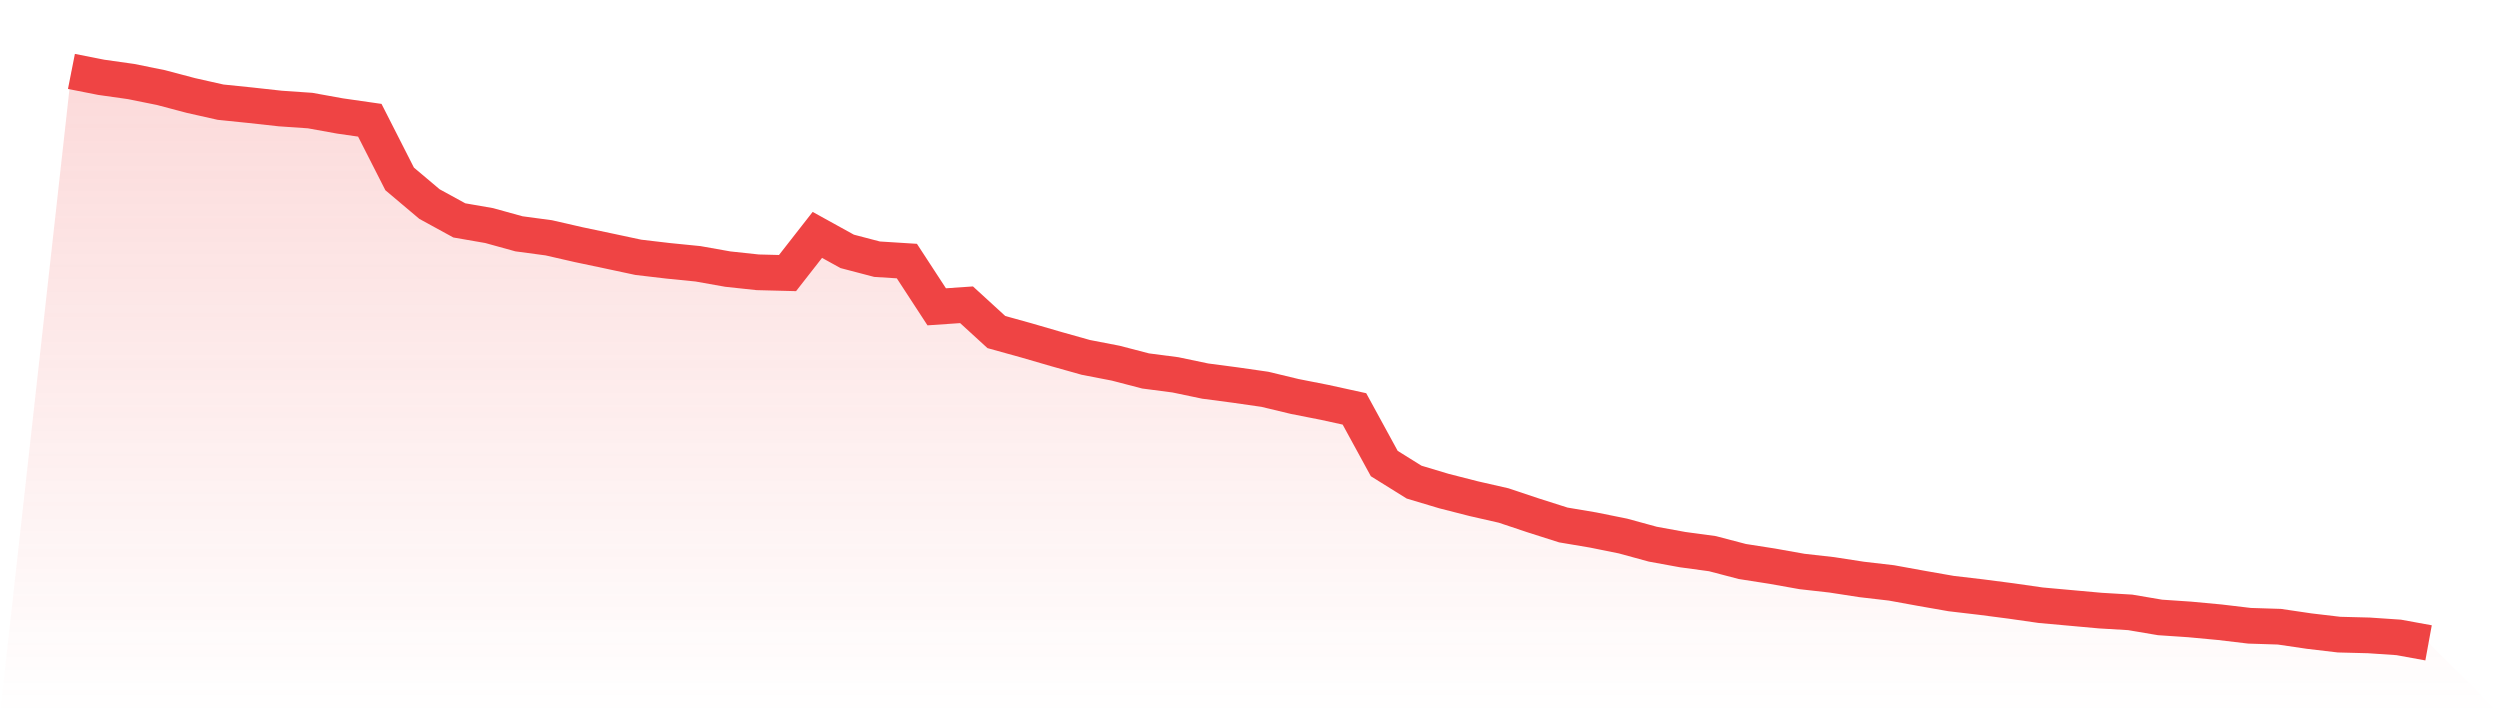
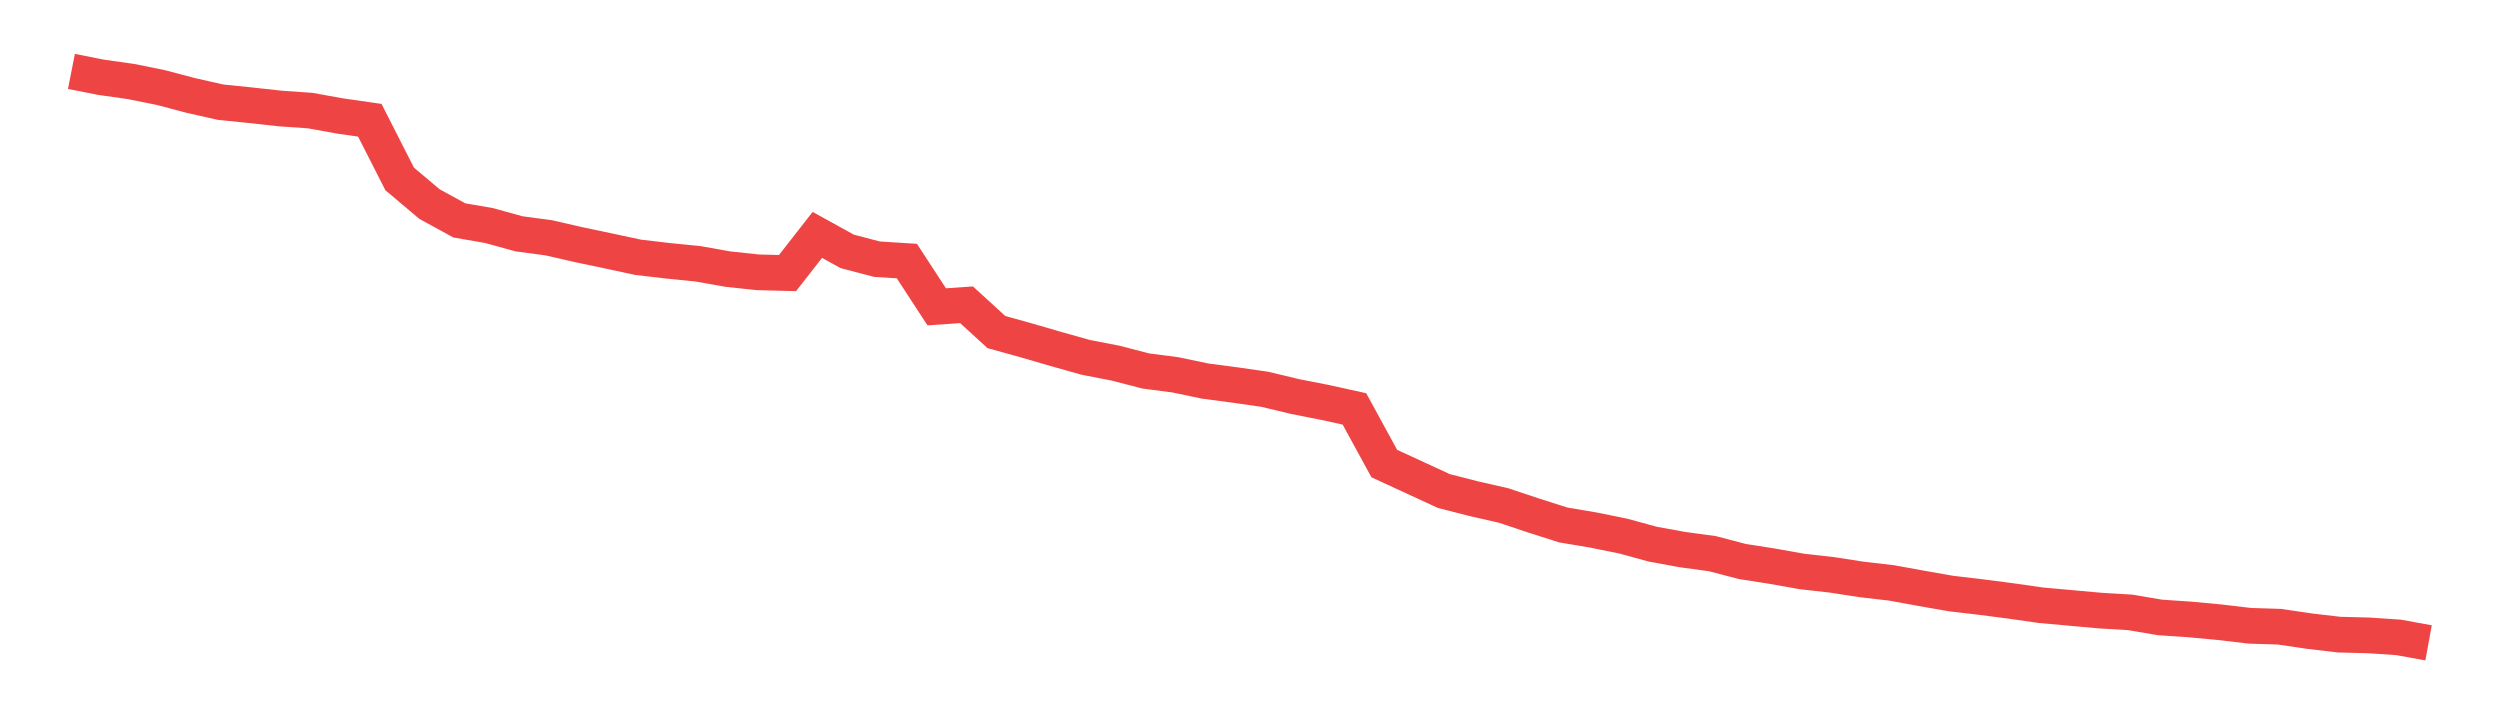
<svg xmlns="http://www.w3.org/2000/svg" viewBox="0 0 140 40">
  <defs>
    <linearGradient id="gradient" x1="0" x2="0" y1="0" y2="1">
      <stop offset="0%" stop-color="#ef4444" stop-opacity="0.2" />
      <stop offset="100%" stop-color="#ef4444" stop-opacity="0" />
    </linearGradient>
  </defs>
-   <path d="M4,4 L4,4 L5.671,4.33 L7.342,4.566 L9.013,4.904 L10.684,5.346 L12.354,5.722 L14.025,5.893 L15.696,6.077 L17.367,6.192 L19.038,6.494 L20.709,6.734 L22.38,10.019 L24.051,11.428 L25.722,12.342 L27.392,12.632 L29.063,13.094 L30.734,13.318 L32.405,13.701 L34.076,14.053 L35.747,14.41 L37.418,14.606 L39.089,14.773 L40.759,15.07 L42.43,15.249 L44.101,15.292 L45.772,13.154 L47.443,14.077 L49.114,14.515 L50.785,14.62 L52.456,17.182 L54.127,17.067 L55.797,18.595 L57.468,19.059 L59.139,19.545 L60.81,20.015 L62.481,20.338 L64.152,20.773 L65.823,20.991 L67.494,21.341 L69.165,21.561 L70.835,21.801 L72.506,22.203 L74.177,22.532 L75.848,22.898 L77.519,25.959 L79.19,26.999 L80.861,27.5 L82.532,27.927 L84.203,28.308 L85.873,28.866 L87.544,29.398 L89.215,29.68 L90.886,30.017 L92.557,30.474 L94.228,30.779 L95.899,31.006 L97.57,31.444 L99.24,31.705 L100.911,32.003 L102.582,32.191 L104.253,32.449 L105.924,32.643 L107.595,32.947 L109.266,33.24 L110.937,33.436 L112.608,33.653 L114.278,33.892 L115.949,34.043 L117.62,34.194 L119.291,34.293 L120.962,34.576 L122.633,34.689 L124.304,34.845 L125.975,35.043 L127.646,35.096 L129.316,35.342 L130.987,35.539 L132.658,35.582 L134.329,35.695 L136,36 L140,40 L0,40 z" fill="url(#gradient)" />
-   <path d="M4,4 L4,4 L5.671,4.33 L7.342,4.566 L9.013,4.904 L10.684,5.346 L12.354,5.722 L14.025,5.893 L15.696,6.077 L17.367,6.192 L19.038,6.494 L20.709,6.734 L22.38,10.019 L24.051,11.428 L25.722,12.342 L27.392,12.632 L29.063,13.094 L30.734,13.318 L32.405,13.701 L34.076,14.053 L35.747,14.41 L37.418,14.606 L39.089,14.773 L40.759,15.07 L42.43,15.249 L44.101,15.292 L45.772,13.154 L47.443,14.077 L49.114,14.515 L50.785,14.62 L52.456,17.182 L54.127,17.067 L55.797,18.595 L57.468,19.059 L59.139,19.545 L60.81,20.015 L62.481,20.338 L64.152,20.773 L65.823,20.991 L67.494,21.341 L69.165,21.561 L70.835,21.801 L72.506,22.203 L74.177,22.532 L75.848,22.898 L77.519,25.959 L79.19,26.999 L80.861,27.5 L82.532,27.927 L84.203,28.308 L85.873,28.866 L87.544,29.398 L89.215,29.68 L90.886,30.017 L92.557,30.474 L94.228,30.779 L95.899,31.006 L97.57,31.444 L99.24,31.705 L100.911,32.003 L102.582,32.191 L104.253,32.449 L105.924,32.643 L107.595,32.947 L109.266,33.24 L110.937,33.436 L112.608,33.653 L114.278,33.892 L115.949,34.043 L117.62,34.194 L119.291,34.293 L120.962,34.576 L122.633,34.689 L124.304,34.845 L125.975,35.043 L127.646,35.096 L129.316,35.342 L130.987,35.539 L132.658,35.582 L134.329,35.695 L136,36" fill="none" stroke="#ef4444" stroke-width="2" />
+   <path d="M4,4 L4,4 L5.671,4.33 L7.342,4.566 L9.013,4.904 L10.684,5.346 L12.354,5.722 L14.025,5.893 L15.696,6.077 L17.367,6.192 L19.038,6.494 L20.709,6.734 L22.38,10.019 L24.051,11.428 L25.722,12.342 L27.392,12.632 L29.063,13.094 L30.734,13.318 L32.405,13.701 L34.076,14.053 L35.747,14.41 L37.418,14.606 L39.089,14.773 L40.759,15.07 L42.43,15.249 L44.101,15.292 L45.772,13.154 L47.443,14.077 L49.114,14.515 L50.785,14.62 L52.456,17.182 L54.127,17.067 L55.797,18.595 L57.468,19.059 L59.139,19.545 L60.81,20.015 L62.481,20.338 L64.152,20.773 L65.823,20.991 L67.494,21.341 L69.165,21.561 L70.835,21.801 L72.506,22.203 L74.177,22.532 L75.848,22.898 L77.519,25.959 L80.861,27.5 L82.532,27.927 L84.203,28.308 L85.873,28.866 L87.544,29.398 L89.215,29.68 L90.886,30.017 L92.557,30.474 L94.228,30.779 L95.899,31.006 L97.57,31.444 L99.24,31.705 L100.911,32.003 L102.582,32.191 L104.253,32.449 L105.924,32.643 L107.595,32.947 L109.266,33.24 L110.937,33.436 L112.608,33.653 L114.278,33.892 L115.949,34.043 L117.62,34.194 L119.291,34.293 L120.962,34.576 L122.633,34.689 L124.304,34.845 L125.975,35.043 L127.646,35.096 L129.316,35.342 L130.987,35.539 L132.658,35.582 L134.329,35.695 L136,36" fill="none" stroke="#ef4444" stroke-width="2" />
</svg>